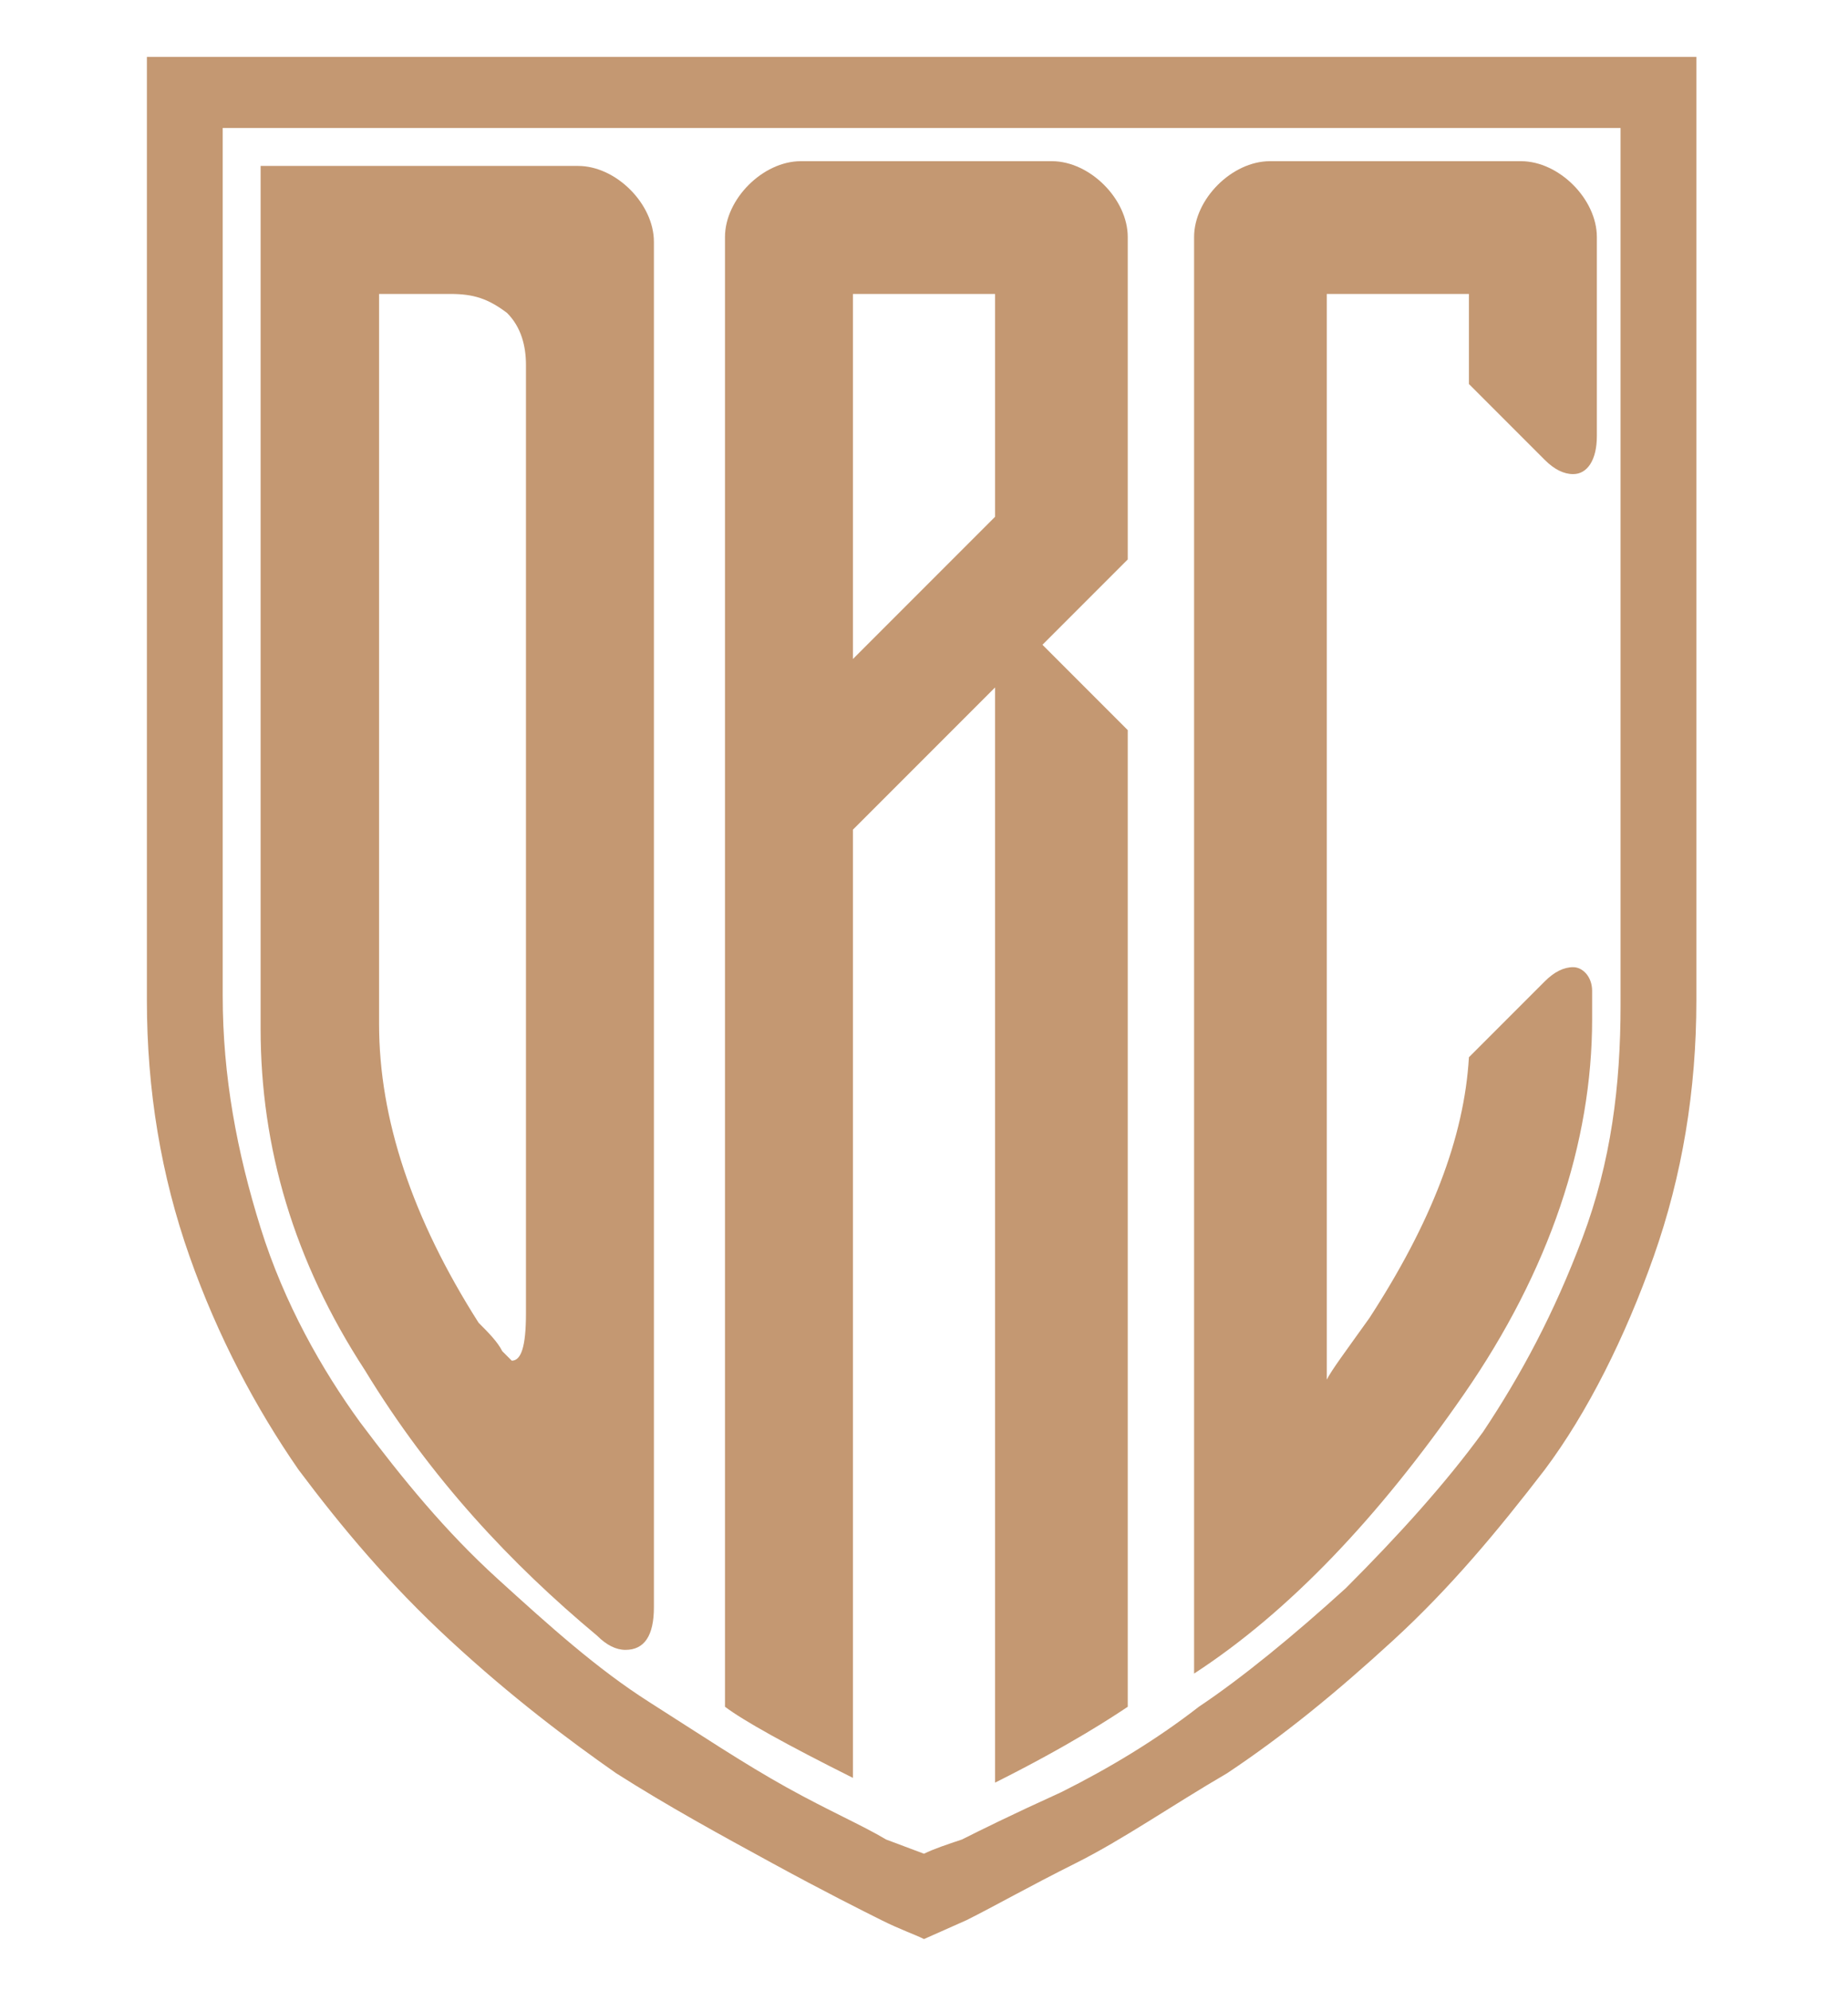
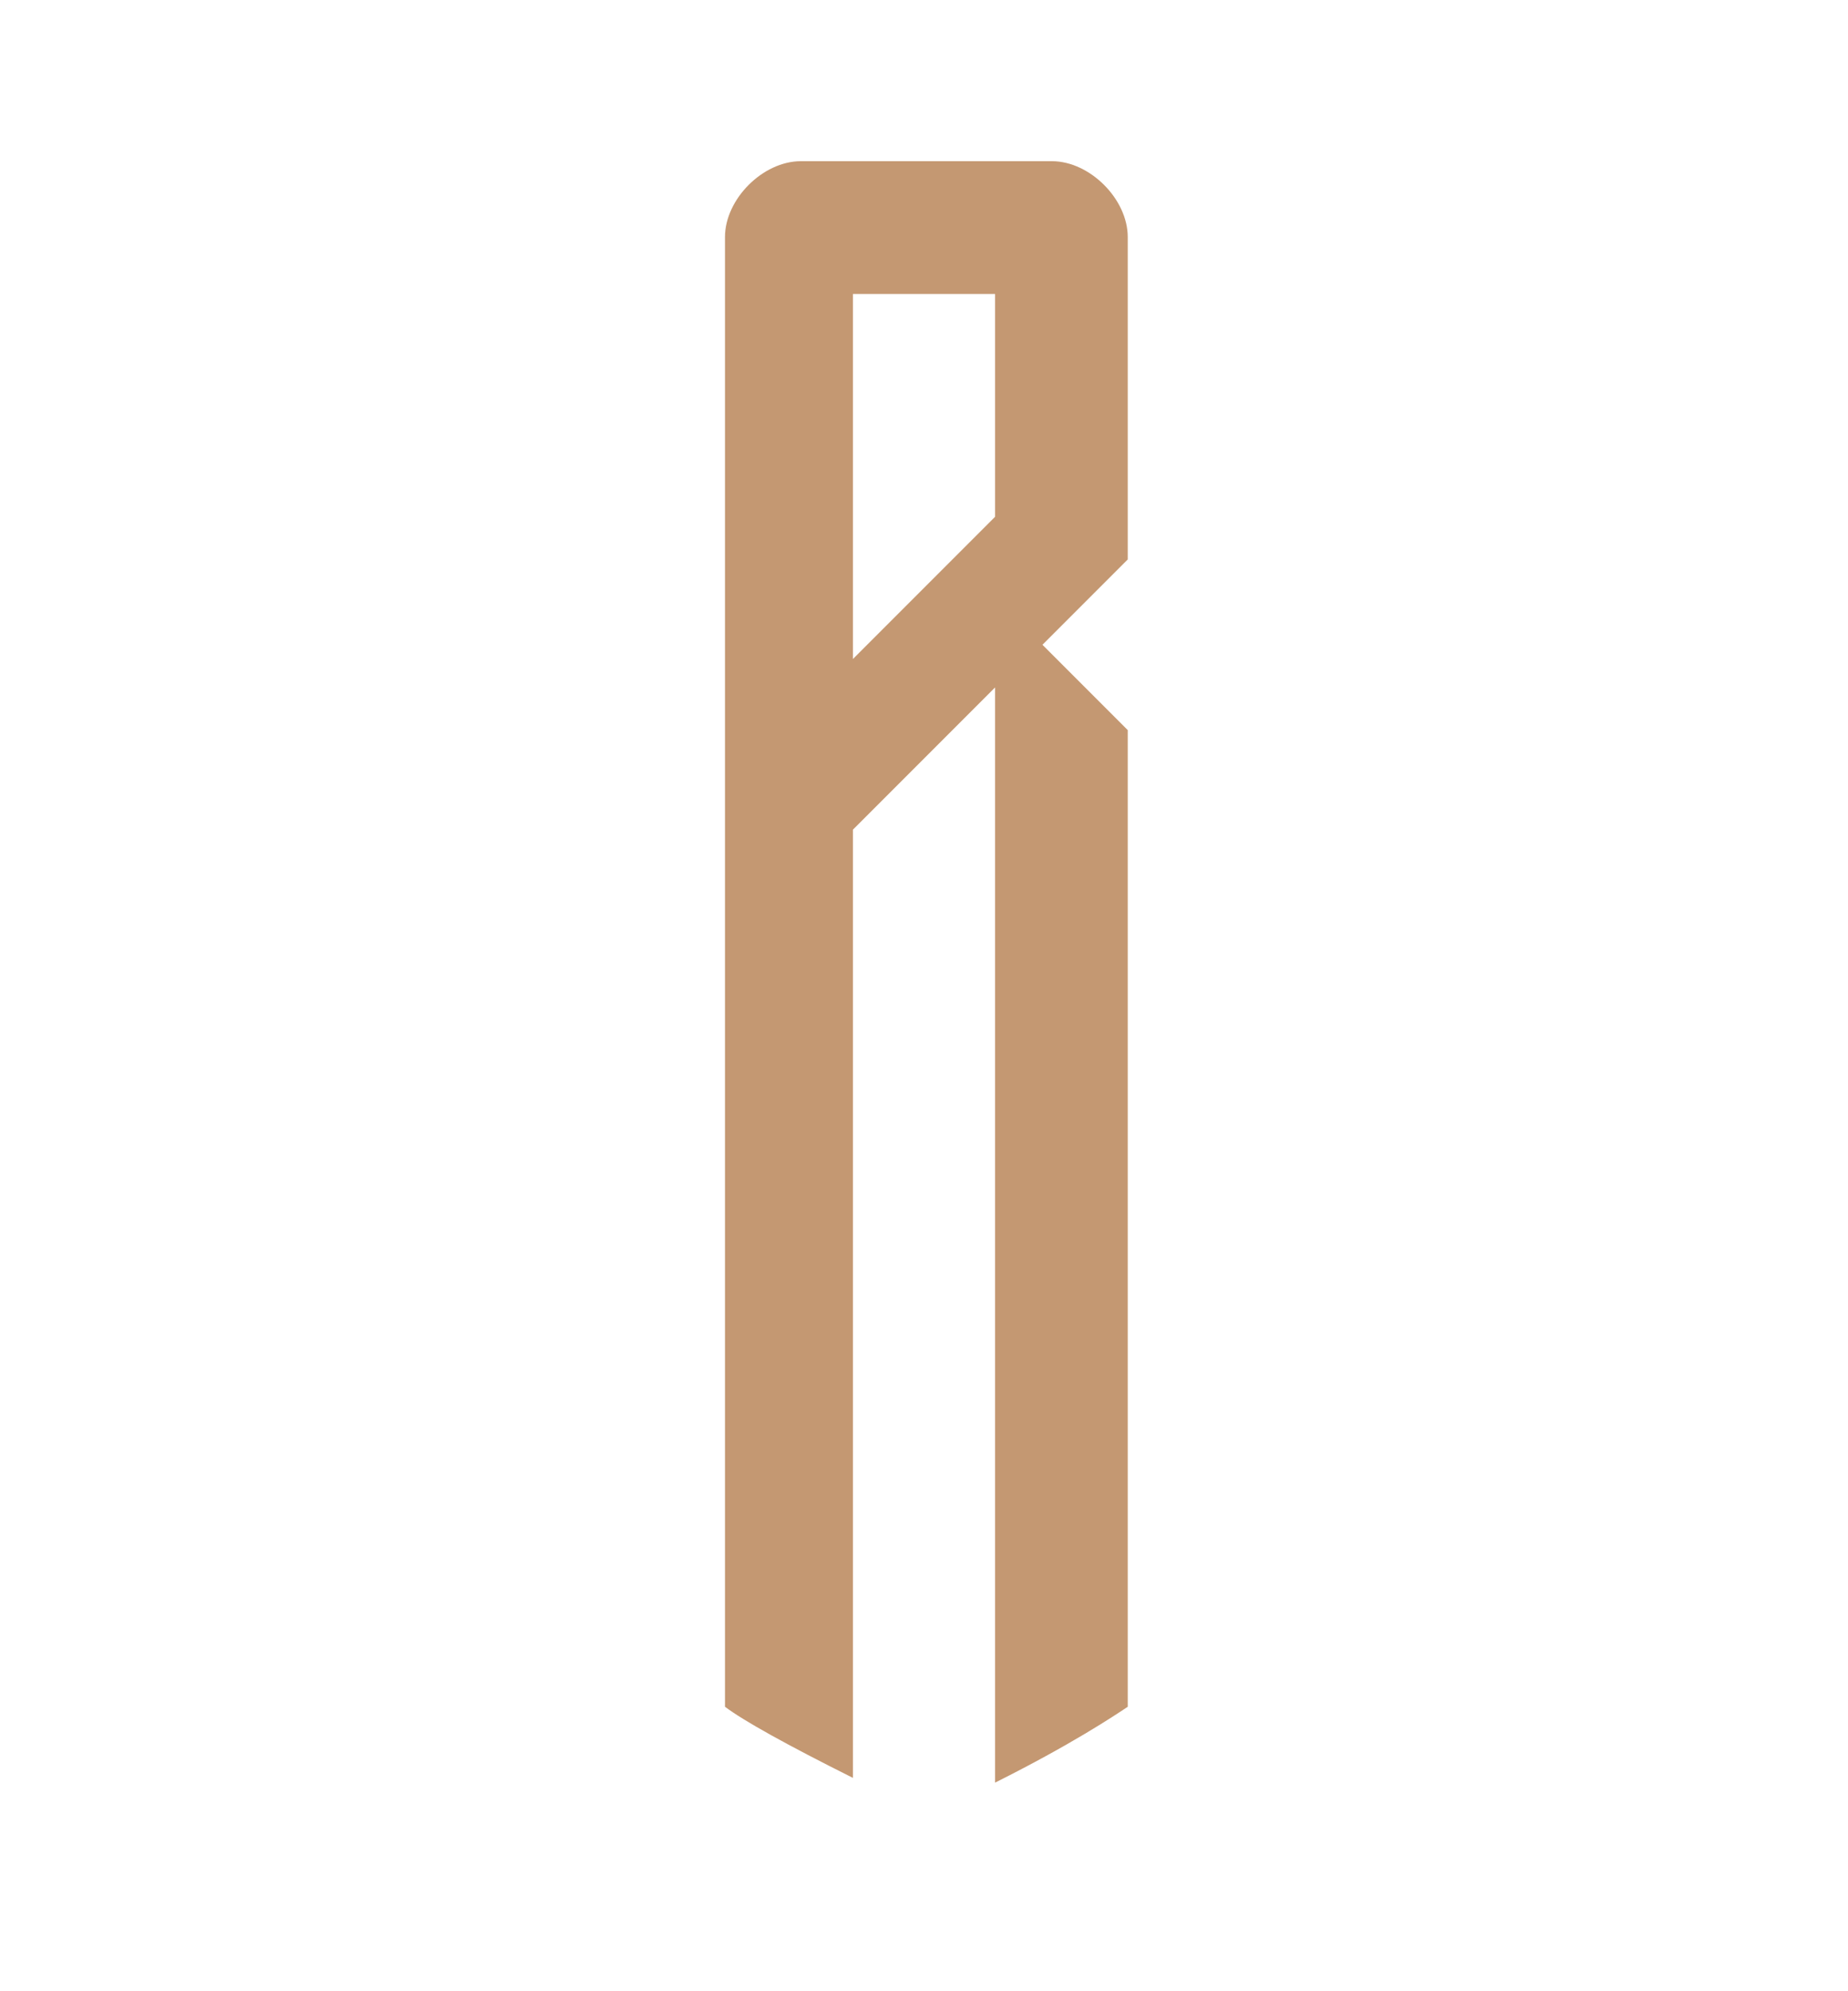
<svg xmlns="http://www.w3.org/2000/svg" version="1.1" id="Layer_1" x="0px" y="0px" width="39px" height="42px" viewBox="0 0 39 42" style="enable-background:new 0 0 39 42;" xml:space="preserve">
  <style type="text/css">
	.st0{fill:#C49872;}
</style>
  <g>
    <g>
      <g>
        <g>
-           <path class="st0" d="M3.1,1.2h32.7c0,10.4,0,17,0,19.9c0,1.9-0.3,3.7-0.9,5.4c-0.6,1.7-1.4,3.3-2.3,4.5c-1,1.3-2,2.5-3.2,3.6      c-1.2,1.1-2.3,2-3.5,2.8c-1.2,0.7-2.2,1.4-3.2,1.9c-1,0.5-1.7,0.9-2.3,1.2l-0.9,0.4c-0.2-0.1-0.5-0.2-0.9-0.4      c-0.4-0.2-1.2-0.6-2.3-1.2c-1.1-0.6-2.2-1.2-3.3-1.9c-1-0.7-2.2-1.6-3.5-2.8c-1.3-1.2-2.3-2.4-3.2-3.6c-0.9-1.3-1.7-2.8-2.3-4.5      c-0.6-1.7-0.9-3.5-0.9-5.4V1.2z M4.7,2.7V21c0,1.7,0.3,3.3,0.8,4.9c0.5,1.6,1.3,3,2.1,4.1c0.9,1.2,1.8,2.3,2.9,3.3      c1.1,1,2.1,1.9,3.2,2.6c1.1,0.7,2,1.3,2.9,1.8c0.9,0.5,1.6,0.8,2.1,1.1l0.8,0.3c0.2-0.1,0.5-0.2,0.8-0.3c0.4-0.2,1-0.5,2.1-1      c1-0.5,2-1.1,2.9-1.8c0.9-0.6,2-1.5,3.1-2.5c1.1-1.1,2.1-2.2,2.9-3.3c0.8-1.2,1.5-2.5,2.1-4.1c0.6-1.6,0.8-3.2,0.8-4.9V2.7H4.7z      " />
-         </g>
+           </g>
      </g>
      <g>
-         <path class="st0" d="M33.6,20.9v0.6c0,2.6-0.9,5.3-2.7,7.9c-1.8,2.6-3.7,4.6-5.7,5.9V5c0-0.4,0.2-0.8,0.5-1.1     c0.3-0.3,0.7-0.5,1.1-0.5h5.3c0.4,0,0.8,0.2,1.1,0.5c0.3,0.3,0.5,0.7,0.5,1.1v4.2c0,0.5-0.2,0.8-0.5,0.8c-0.2,0-0.4-0.1-0.6-0.3     l-1.6-1.6V6.2h-3v22.9c0.1-0.2,0.4-0.6,0.9-1.3c1.3-2,2-3.8,2.1-5.5l1.6-1.6c0.2-0.2,0.4-0.3,0.6-0.3     C33.4,20.4,33.6,20.6,33.6,20.9z" />
-       </g>
+         </g>
    </g>
    <path class="st0" d="M21,37.6V14.5l-3,3l0,20c-1.4-0.7-2.3-1.2-2.7-1.5V5c0-0.4,0.2-0.8,0.5-1.1c0.3-0.3,0.7-0.5,1.1-0.5h5.3   c0.4,0,0.8,0.2,1.1,0.5c0.3,0.3,0.5,0.7,0.5,1.1v6.8l-1.8,1.8l1.8,1.8v20.6C23.5,36.2,22.6,36.8,21,37.6z M21,6.2h-3v7.7l3-3V6.2z" />
-     <path class="st0" d="M12.2,3.5c0.4,0,0.8,0.2,1.1,0.5c0.3,0.3,0.5,0.7,0.5,1.1v28.8c0,0.6-0.2,0.9-0.6,0.9c-0.2,0-0.4-0.1-0.6-0.3   c-1.8-1.5-3.5-3.3-4.9-5.6c-1.5-2.3-2.2-4.7-2.2-7.2V3.5H12.2z M10.6,28.5l0.2,0.2c0.2,0,0.3-0.3,0.3-1V7.7c0-0.4-0.1-0.8-0.4-1.1   C10.3,6.3,10,6.2,9.5,6.2H8v15.4c0,2,0.7,4.1,2.1,6.3C10.3,28.1,10.5,28.3,10.6,28.5z" />
  </g>
</svg>